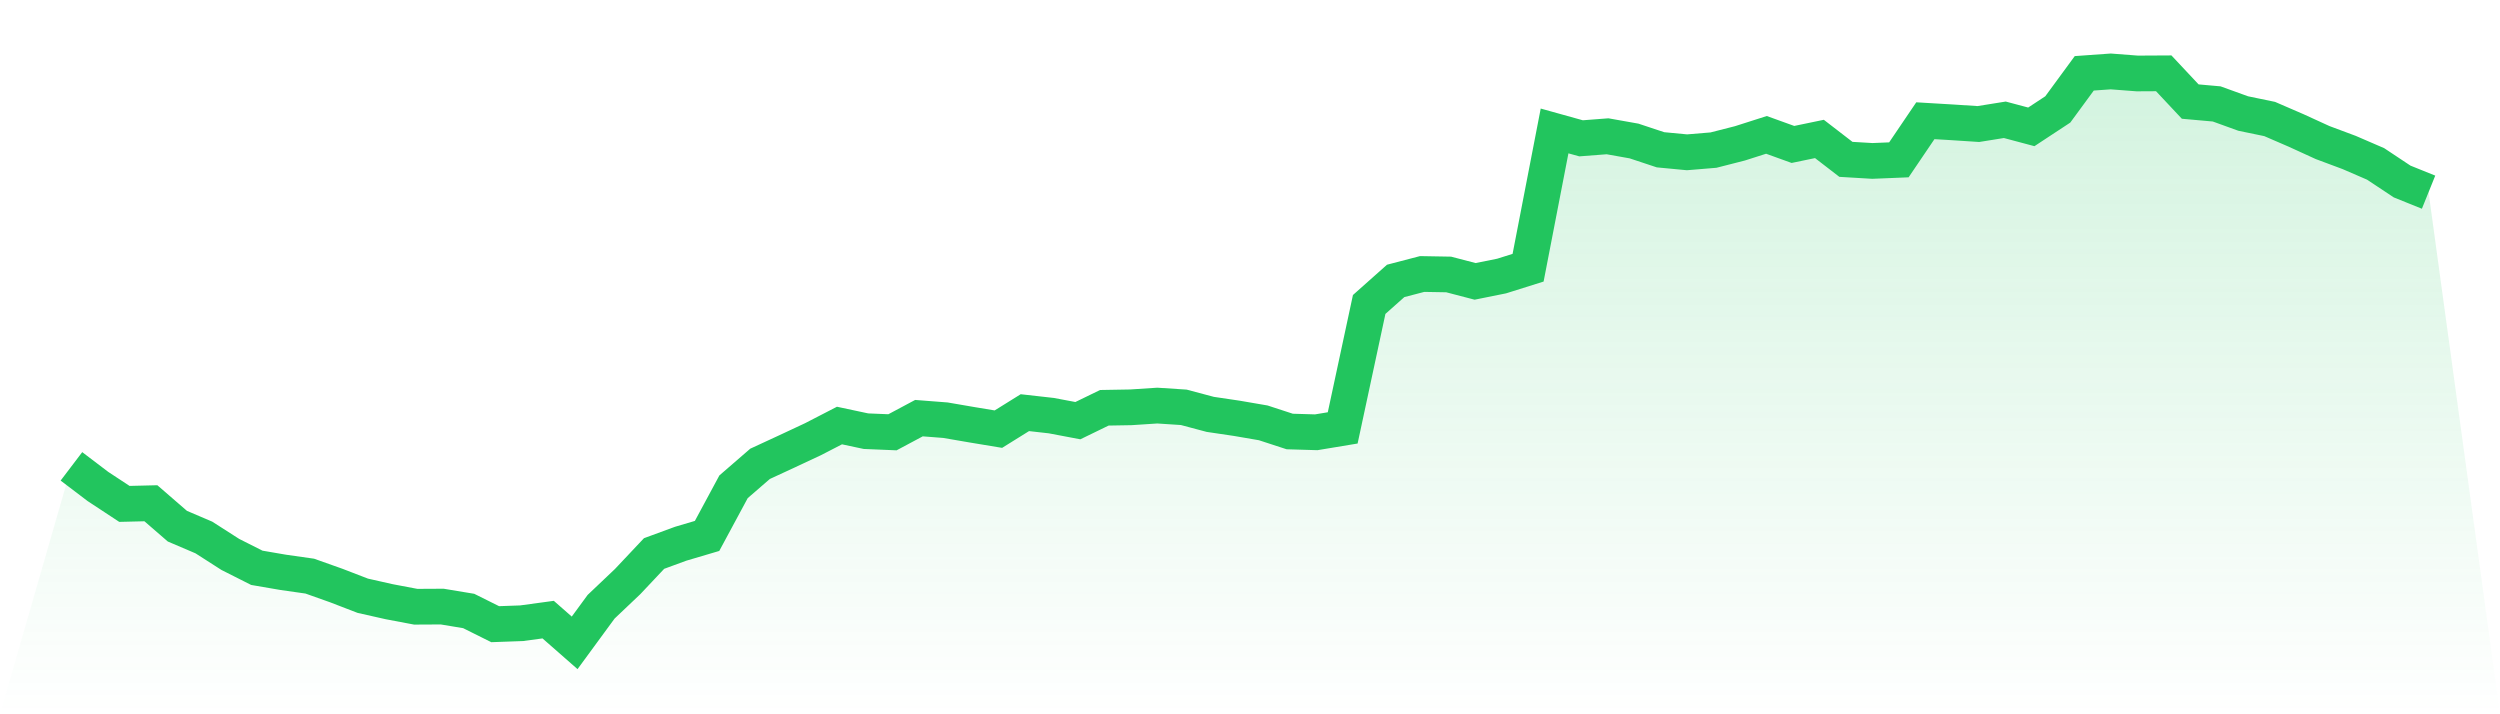
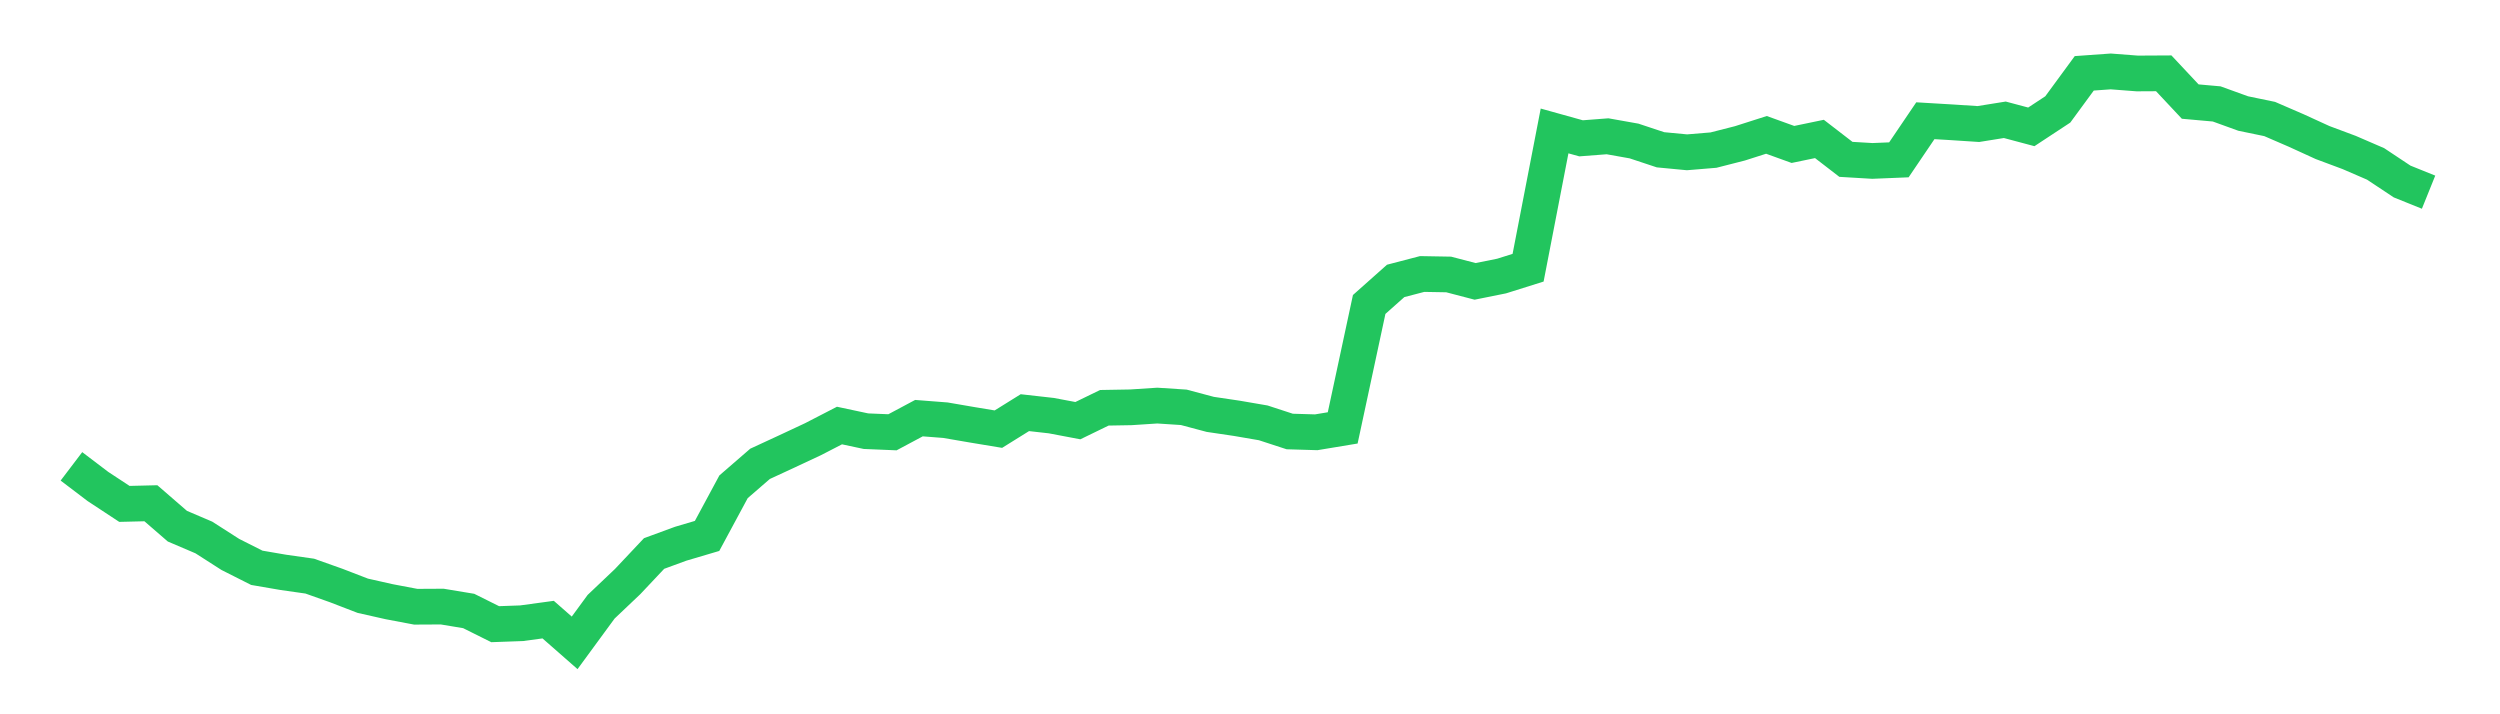
<svg xmlns="http://www.w3.org/2000/svg" viewBox="0 0 140 40">
  <defs>
    <linearGradient id="gradient" x1="0" x2="0" y1="0" y2="1">
      <stop offset="0%" stop-color="#22c55e" stop-opacity="0.2" />
      <stop offset="100%" stop-color="#22c55e" stop-opacity="0" />
    </linearGradient>
  </defs>
-   <path d="M4,26.116 L4,26.116 L5.483,27.242 L6.966,28.218 L8.449,28.182 L9.933,29.466 L11.416,30.099 L12.899,31.049 L14.382,31.797 L15.865,32.052 L17.348,32.263 L18.831,32.79 L20.315,33.362 L21.798,33.696 L23.281,33.977 L24.764,33.969 L26.247,34.215 L27.73,34.954 L29.213,34.901 L30.697,34.699 L32.18,36 L33.663,33.977 L35.146,32.57 L36.629,30.996 L38.112,30.451 L39.596,30.012 L41.079,27.259 L42.562,25.975 L44.045,25.289 L45.528,24.595 L47.011,23.83 L48.494,24.146 L49.978,24.208 L51.461,23.416 L52.944,23.531 L54.427,23.786 L55.91,24.032 L57.393,23.109 L58.876,23.276 L60.36,23.557 L61.843,22.836 L63.326,22.81 L64.809,22.713 L66.292,22.81 L67.775,23.205 L69.258,23.425 L70.742,23.68 L72.225,24.164 L73.708,24.208 L75.191,23.962 L76.674,17.05 L78.157,15.731 L79.64,15.344 L81.124,15.37 L82.607,15.757 L84.09,15.458 L85.573,14.992 L87.056,7.333 L88.539,7.746 L90.022,7.632 L91.506,7.896 L92.989,8.388 L94.472,8.529 L95.955,8.406 L97.438,8.027 L98.921,7.553 L100.404,8.089 L101.888,7.781 L103.371,8.924 L104.854,9.012 L106.337,8.951 L107.82,6.761 L109.303,6.849 L110.787,6.946 L112.27,6.708 L113.753,7.104 L115.236,6.128 L116.719,4.106 L118.202,4 L119.685,4.114 L121.169,4.106 L122.652,5.688 L124.135,5.82 L125.618,6.357 L127.101,6.664 L128.584,7.306 L130.067,7.984 L131.551,8.538 L133.034,9.179 L134.517,10.164 L136,10.762 L140,40 L0,40 z" fill="url(#gradient)" />
  <path d="M4,26.116 L4,26.116 L5.483,27.242 L6.966,28.218 L8.449,28.182 L9.933,29.466 L11.416,30.099 L12.899,31.049 L14.382,31.797 L15.865,32.052 L17.348,32.263 L18.831,32.79 L20.315,33.362 L21.798,33.696 L23.281,33.977 L24.764,33.969 L26.247,34.215 L27.73,34.954 L29.213,34.901 L30.697,34.699 L32.18,36 L33.663,33.977 L35.146,32.57 L36.629,30.996 L38.112,30.451 L39.596,30.012 L41.079,27.259 L42.562,25.975 L44.045,25.289 L45.528,24.595 L47.011,23.83 L48.494,24.146 L49.978,24.208 L51.461,23.416 L52.944,23.531 L54.427,23.786 L55.91,24.032 L57.393,23.109 L58.876,23.276 L60.36,23.557 L61.843,22.836 L63.326,22.81 L64.809,22.713 L66.292,22.81 L67.775,23.205 L69.258,23.425 L70.742,23.68 L72.225,24.164 L73.708,24.208 L75.191,23.962 L76.674,17.05 L78.157,15.731 L79.64,15.344 L81.124,15.37 L82.607,15.757 L84.09,15.458 L85.573,14.992 L87.056,7.333 L88.539,7.746 L90.022,7.632 L91.506,7.896 L92.989,8.388 L94.472,8.529 L95.955,8.406 L97.438,8.027 L98.921,7.553 L100.404,8.089 L101.888,7.781 L103.371,8.924 L104.854,9.012 L106.337,8.951 L107.82,6.761 L109.303,6.849 L110.787,6.946 L112.27,6.708 L113.753,7.104 L115.236,6.128 L116.719,4.106 L118.202,4 L119.685,4.114 L121.169,4.106 L122.652,5.688 L124.135,5.82 L125.618,6.357 L127.101,6.664 L128.584,7.306 L130.067,7.984 L131.551,8.538 L133.034,9.179 L134.517,10.164 L136,10.762" fill="none" stroke="#22c55e" stroke-width="2" />
</svg>